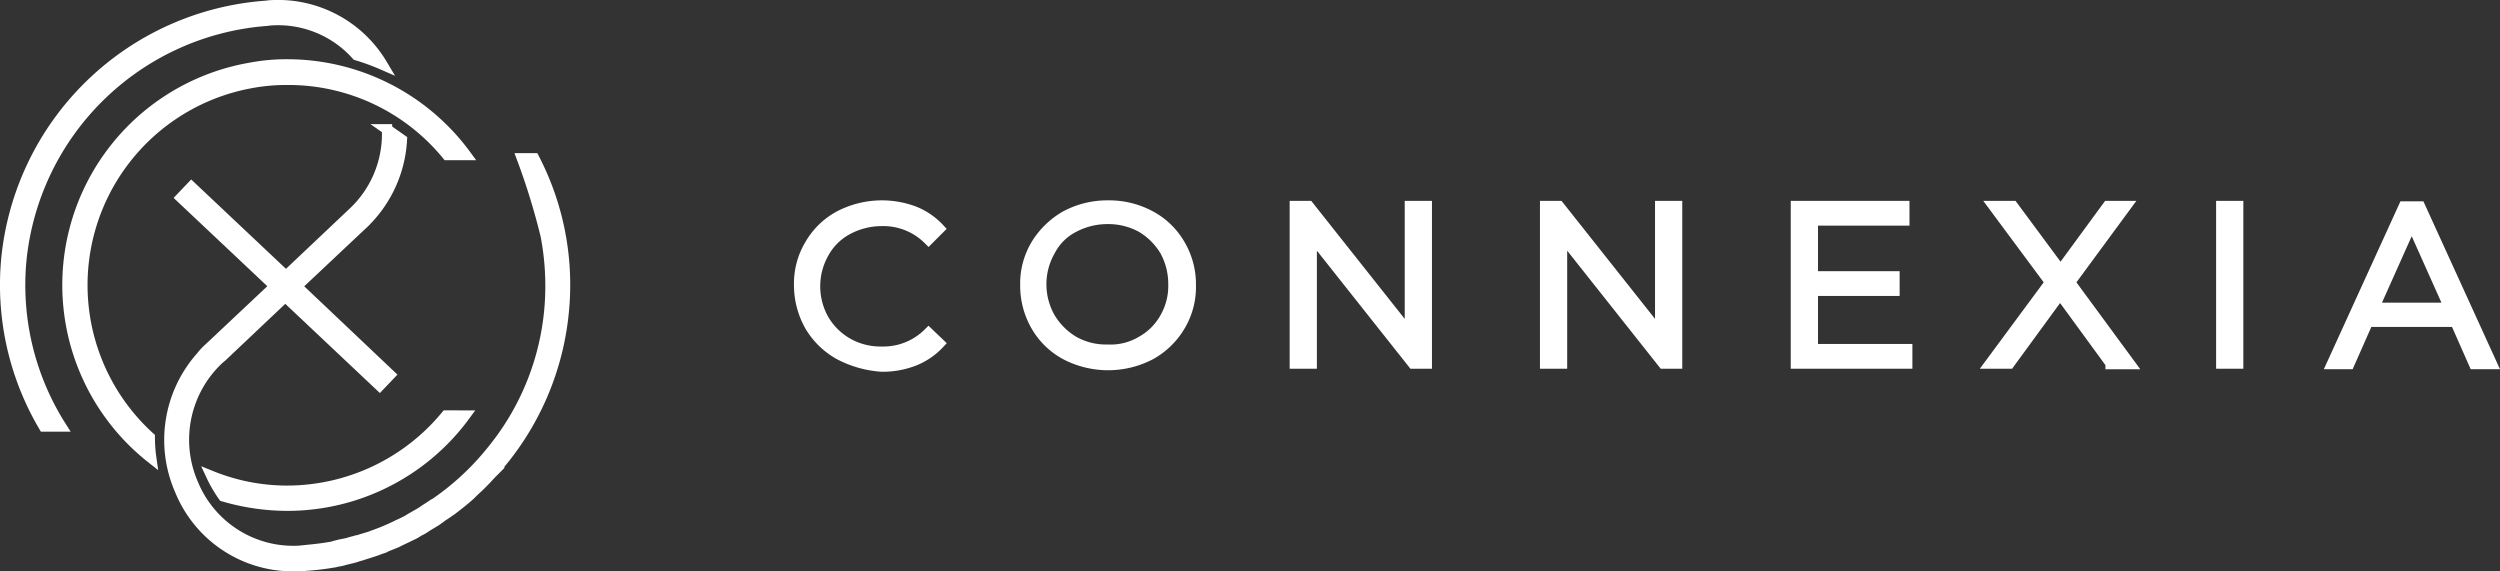
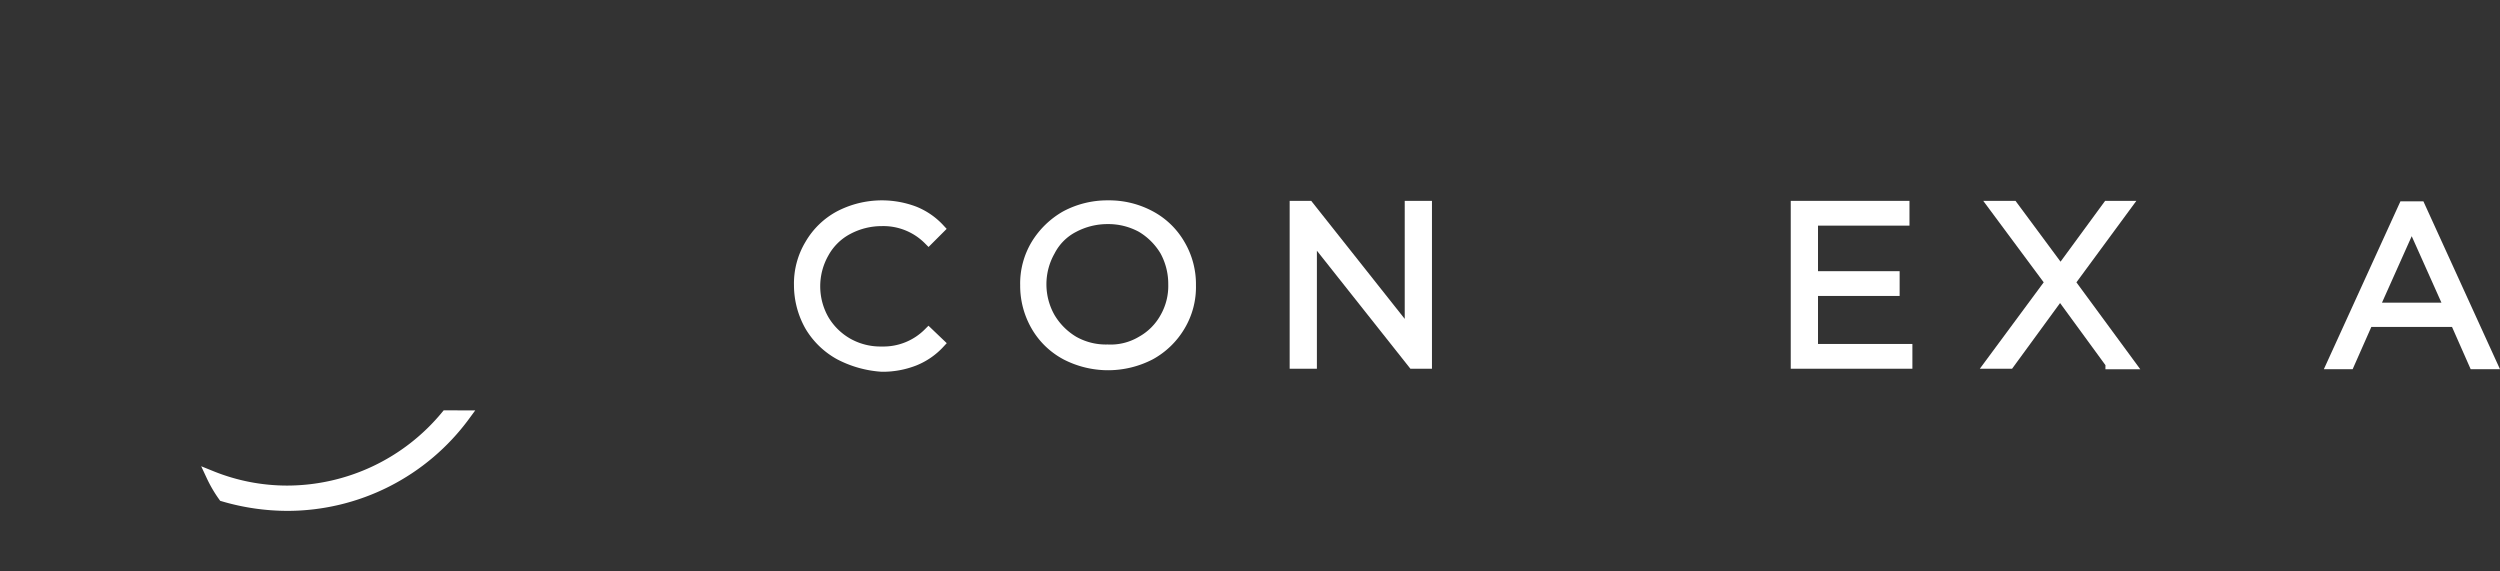
<svg xmlns="http://www.w3.org/2000/svg" width="237.948" height="54.379" viewBox="0 0 237.948 54.379">
  <rect x="0" y="0" width="237.948" height="54.379" fill="#333333" stroke="none" />
  <defs>
    <style>.a{fill:#fff;stroke:#fff;}</style>
  </defs>
  <g transform="translate(0.506 0.504)">
    <g transform="translate(75.564 19.067)">
      <path class="a" d="M424.438,510.082a7.443,7.443,0,0,1-2.808-2.715,7.894,7.894,0,0,1-1.03-3.885,7.2,7.2,0,0,1,1.03-3.885,7.122,7.122,0,0,1,2.808-2.715,8.752,8.752,0,0,1,7.114-.421,6.592,6.592,0,0,1,2.387,1.638l-1.03,1.03a6.069,6.069,0,0,0-4.446-1.779,6.871,6.871,0,0,0-3.229.8,5.579,5.579,0,0,0-2.293,2.247,6.433,6.433,0,0,0,0,6.365,6.215,6.215,0,0,0,2.293,2.247,6.358,6.358,0,0,0,3.229.8,6.069,6.069,0,0,0,4.446-1.779l1.03.983a6.592,6.592,0,0,1-2.387,1.638,8.246,8.246,0,0,1-3.089.562A10.07,10.07,0,0,1,424.438,510.082Z" transform="translate(-420.6 -495.9)" />
      <path class="a" d="M470.438,510.082a7.131,7.131,0,0,1-2.808-2.715,7.635,7.635,0,0,1-1.03-3.885,7.2,7.2,0,0,1,1.03-3.885,7.808,7.808,0,0,1,2.808-2.715,8.4,8.4,0,0,1,4.025-.983,8.267,8.267,0,0,1,4.025.983A7.121,7.121,0,0,1,481.3,499.6a7.427,7.427,0,0,1,1.03,3.885,7.2,7.2,0,0,1-1.03,3.885,7.442,7.442,0,0,1-2.808,2.715,8.734,8.734,0,0,1-8.05,0Zm7.208-1.264a5.759,5.759,0,0,0,2.247-2.247,6.073,6.073,0,0,0,.8-3.183,6.551,6.551,0,0,0-.8-3.183,6.454,6.454,0,0,0-2.247-2.247,6.6,6.6,0,0,0-3.23-.8,6.871,6.871,0,0,0-3.229.8,5.208,5.208,0,0,0-2.247,2.247,6.433,6.433,0,0,0,0,6.365,6.454,6.454,0,0,0,2.247,2.247,6.242,6.242,0,0,0,3.229.8A5.723,5.723,0,0,0,477.646,508.818Z" transform="translate(-445.07 -495.9)" />
      <path class="a" d="M533.944,496v14.977h-1.31l-9.642-12.169v12.169H521.4V496h1.31l9.642,12.169V496Z" transform="translate(-474.221 -495.953)" />
-       <path class="a" d="M584.844,496v14.977h-1.31l-9.642-12.169v12.169H572.3V496h1.31l9.642,12.169V496Z" transform="translate(-501.298 -495.953)" />
      <path class="a" d="M633.878,509.62v1.357H623.3V496h10.3v1.357h-8.706v5.336h7.769v1.357h-7.769v5.57h8.986Z" transform="translate(-528.428 -495.953)" />
      <path class="a" d="M674.267,510.977l-4.821-6.6-4.821,6.6H662.8l5.71-7.723L663.128,496h1.825l4.54,6.131L673.986,496h1.732l-5.336,7.255,5.71,7.77h-1.825Z" transform="translate(-549.44 -495.953)" />
-       <path class="a" d="M709.8,496h1.591v14.977H709.8Z" transform="translate(-574.442 -495.953)" />
      <path class="a" d="M744.048,507.052h-8.331l-1.779,4.025H732.3l6.833-14.977h1.544l6.833,14.977h-1.685Zm-.562-1.311-3.6-8.05-3.6,8.05Z" transform="translate(-586.411 -496.006)" />
    </g>
-     <path class="a" d="M328.369,490.519a25.5,25.5,0,0,1,.388,6.59,24.689,24.689,0,0,1-5.429,13.76h0a25.158,25.158,0,0,1-5.663,5.242h-.047c-.328.234-.655.421-.983.655-.047.047-.094.047-.14.094l-.983.562c-.047.047-.094.047-.14.094a10.569,10.569,0,0,1-1.03.515c-.047,0-.047.047-.094.047a20.58,20.58,0,0,1-2.34.983c-.094.047-.14.047-.234.094-.328.094-.608.187-.936.281a1.1,1.1,0,0,1-.374.094c-.281.094-.562.14-.8.234-.14.047-.281.047-.421.094a4.89,4.89,0,0,0-.8.187.172.172,0,0,0-.14.047h0c-.936.187-1.872.281-2.808.374l-.421.047a10.312,10.312,0,0,1-10.157-6.319,10.514,10.514,0,0,1,2.434-11.935l.281-.234,6.038-5.71,8.986,8.472.983-1.03-8.893-8.425,6.272-5.9a11.912,11.912,0,0,0,3.744-8.05l-1.4-.983a10.238,10.238,0,0,1-3.323,8l-6.038,5.71-.281.234-8.986-8.472-.983,1.03,8.94,8.425-6.272,5.9a6.029,6.029,0,0,0-.749.8,11.918,11.918,0,0,0-2.013,12.731,11.589,11.589,0,0,0,10.859,7.208h.7l.421-.047a25.316,25.316,0,0,0,2.715-.328c.094,0,.14-.047.187-.047a5.427,5.427,0,0,0,.842-.187c.14-.047.281-.047.374-.094a5.648,5.648,0,0,0,.842-.234c.094-.047.234-.047.328-.094.281-.094.608-.187.889-.281.094-.047.187-.047.281-.094.328-.094.608-.234.936-.328.047-.047.14-.047.187-.094.328-.141.7-.281,1.03-.421.047,0,.047-.047.094-.047.468-.234.983-.468,1.451-.7a3.491,3.491,0,0,0,.562-.328,4.444,4.444,0,0,0,.8-.468l.7-.421a6.832,6.832,0,0,0,.608-.421c.234-.187.515-.328.749-.515.094-.047.187-.14.281-.187.608-.468,1.217-.936,1.779-1.451l.187-.187c.281-.281.562-.515.842-.8l.234-.234c.281-.281.562-.608.842-.889h0a26.483,26.483,0,0,0,6.833-15.82,26.111,26.111,0,0,0-2.855-14.088h-1.149A64.864,64.864,0,0,1,328.369,490.519Z" transform="translate(-276.924 -468.588)" />
-     <path class="a" d="M284.309,455.18l-.421.047a26.759,26.759,0,0,0-24.619,24.011,26.461,26.461,0,0,0,3.557,16.007h1.638a25.106,25.106,0,0,1-3.791-15.867,25.4,25.4,0,0,1,23.309-22.747l.421-.047a10.023,10.023,0,0,1,8.191,3.323,21.544,21.544,0,0,1,2.434.889A11.544,11.544,0,0,0,284.309,455.18Z" transform="translate(-259.154 -455.162)" />
    <path class="a" d="M323.426,538.6a19.655,19.655,0,0,1-15.118,7.161,19.2,19.2,0,0,1-7.208-1.4,11.962,11.962,0,0,0,1.123,1.919,21.73,21.73,0,0,0,6.085.889,20.973,20.973,0,0,0,16.9-8.565Z" transform="translate(-281.467 -499.548)" />
-     <path class="a" d="M307.933,475.812h1.779a21.1,21.1,0,0,0-16.943-8.612,18.441,18.441,0,0,0-3.6.328,20.981,20.981,0,0,0-9.408,37.116,13.885,13.885,0,0,1-.14-1.966,19.553,19.553,0,0,1,9.548-33.7,18.439,18.439,0,0,1,3.6-.328A19.522,19.522,0,0,1,307.933,475.812Z" transform="translate(-265.881 -461.566)" />
  </g>
</svg>